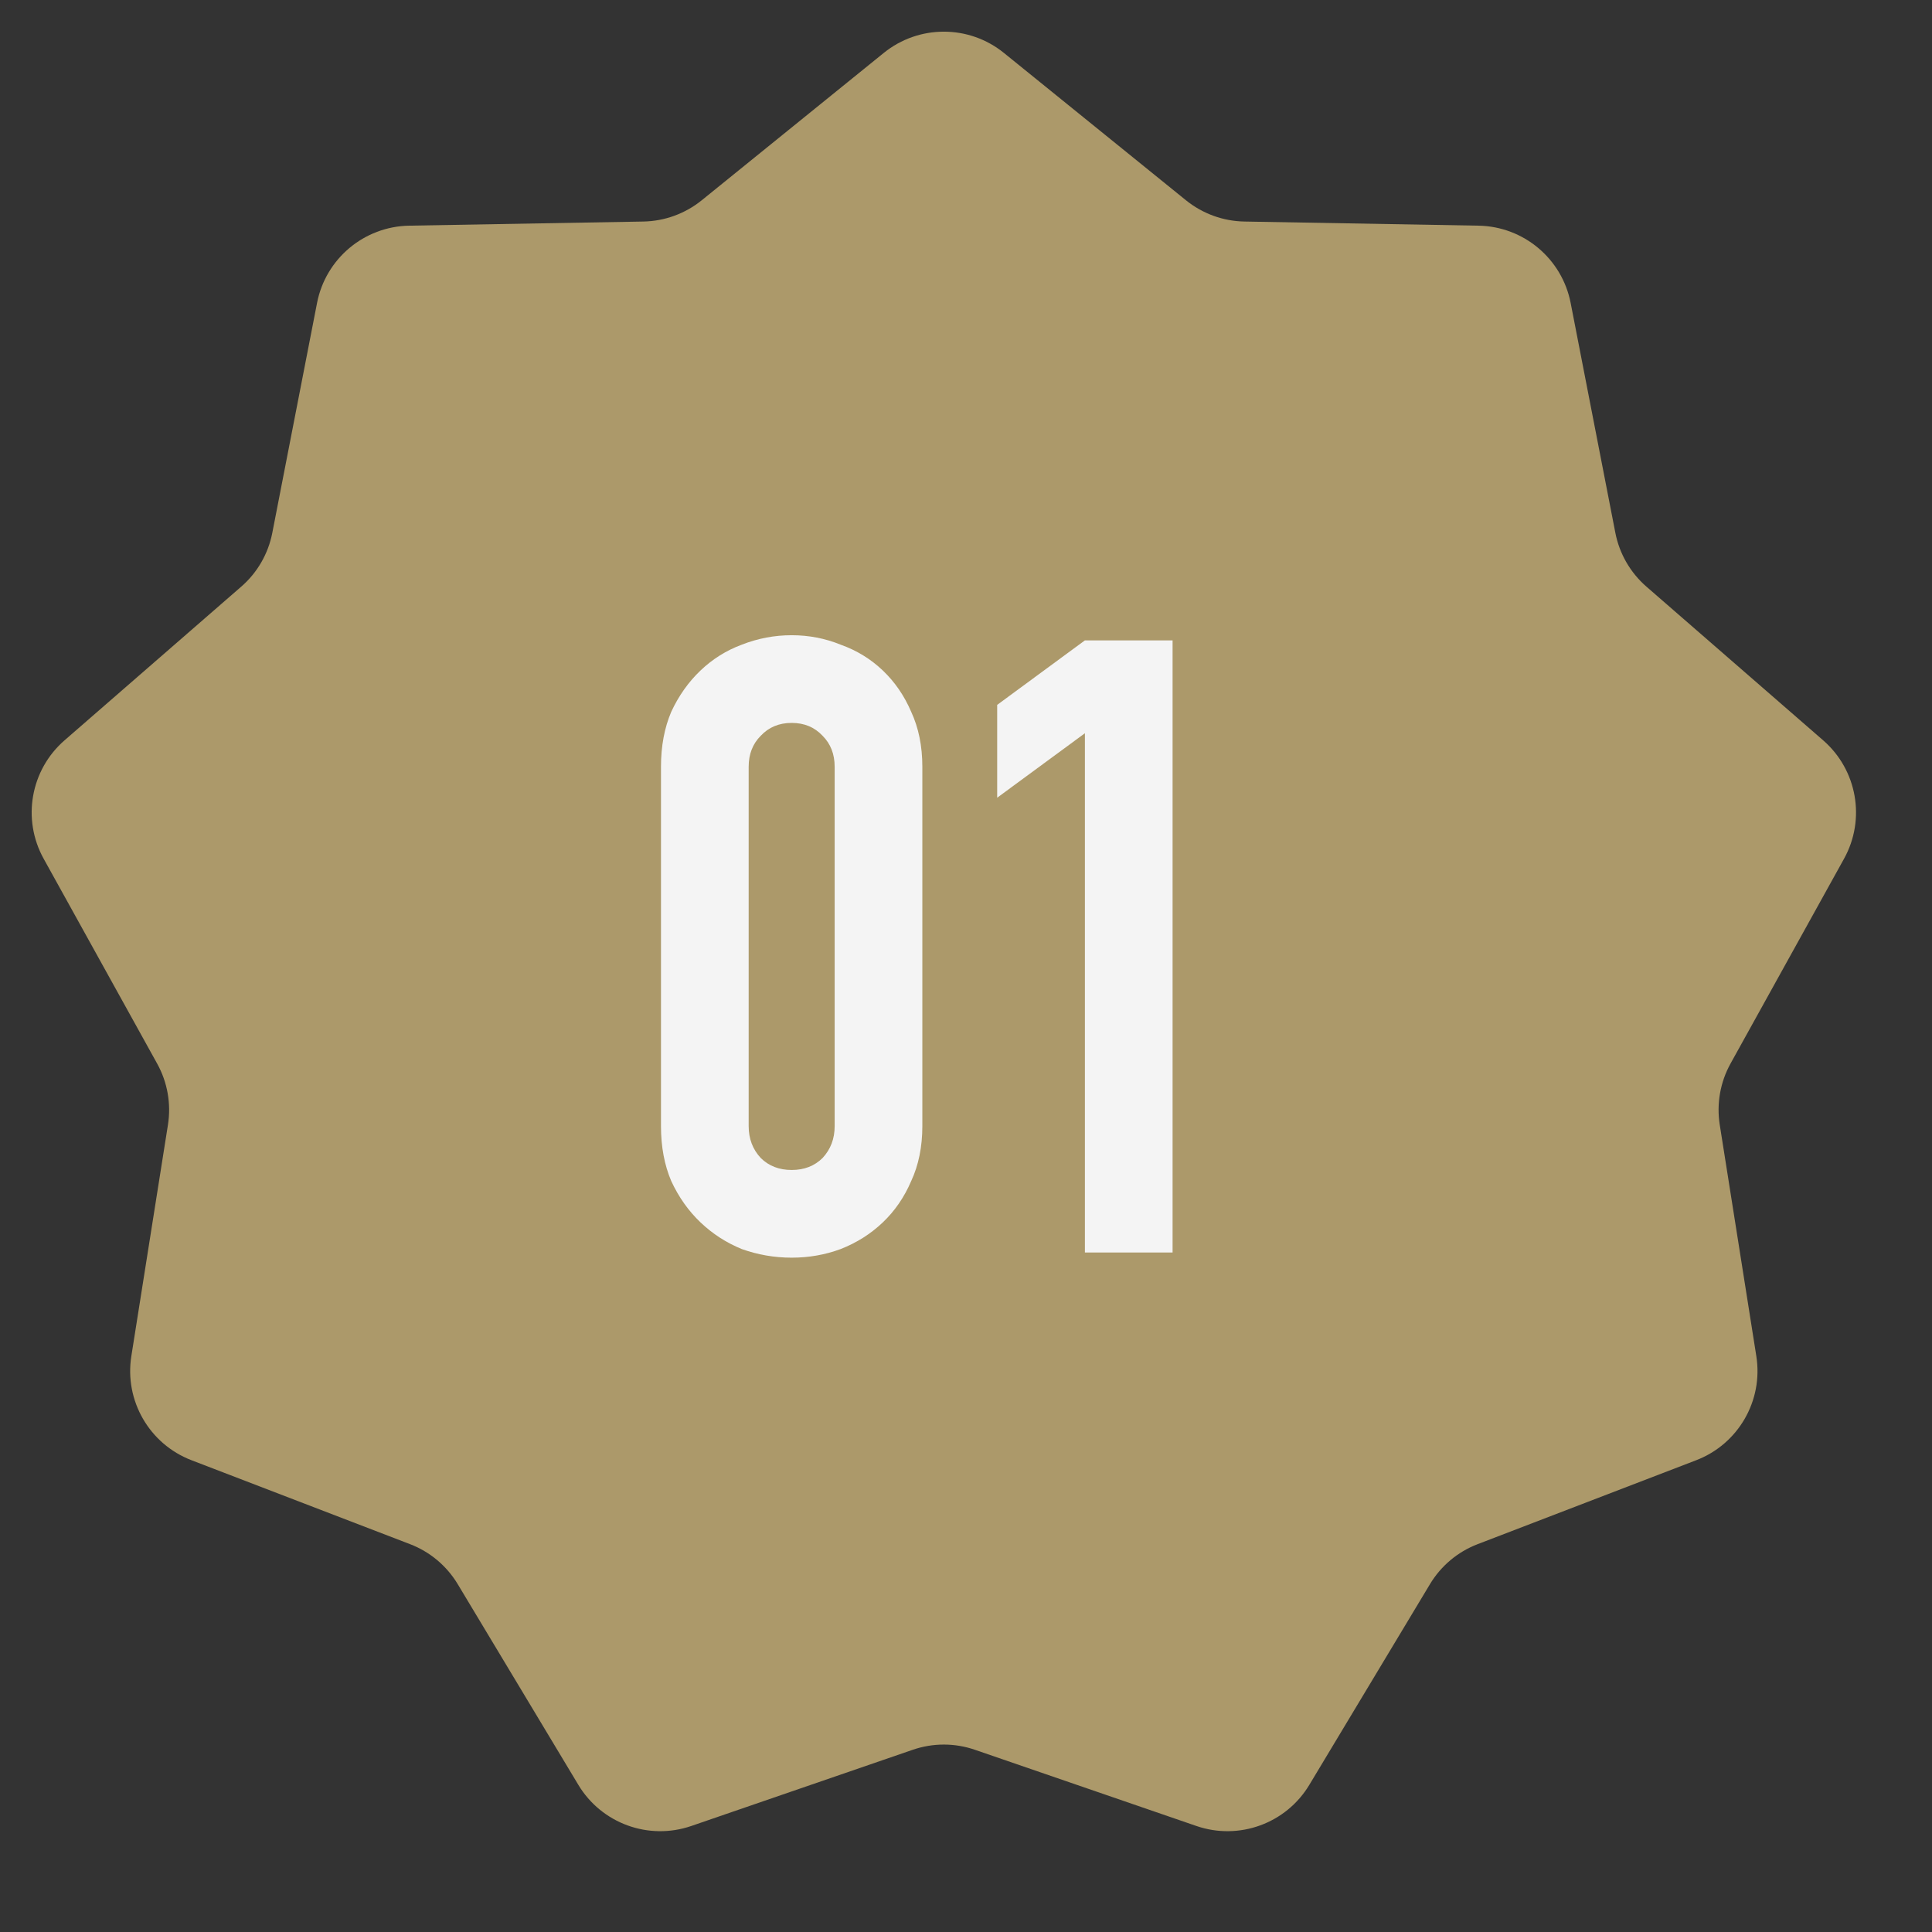
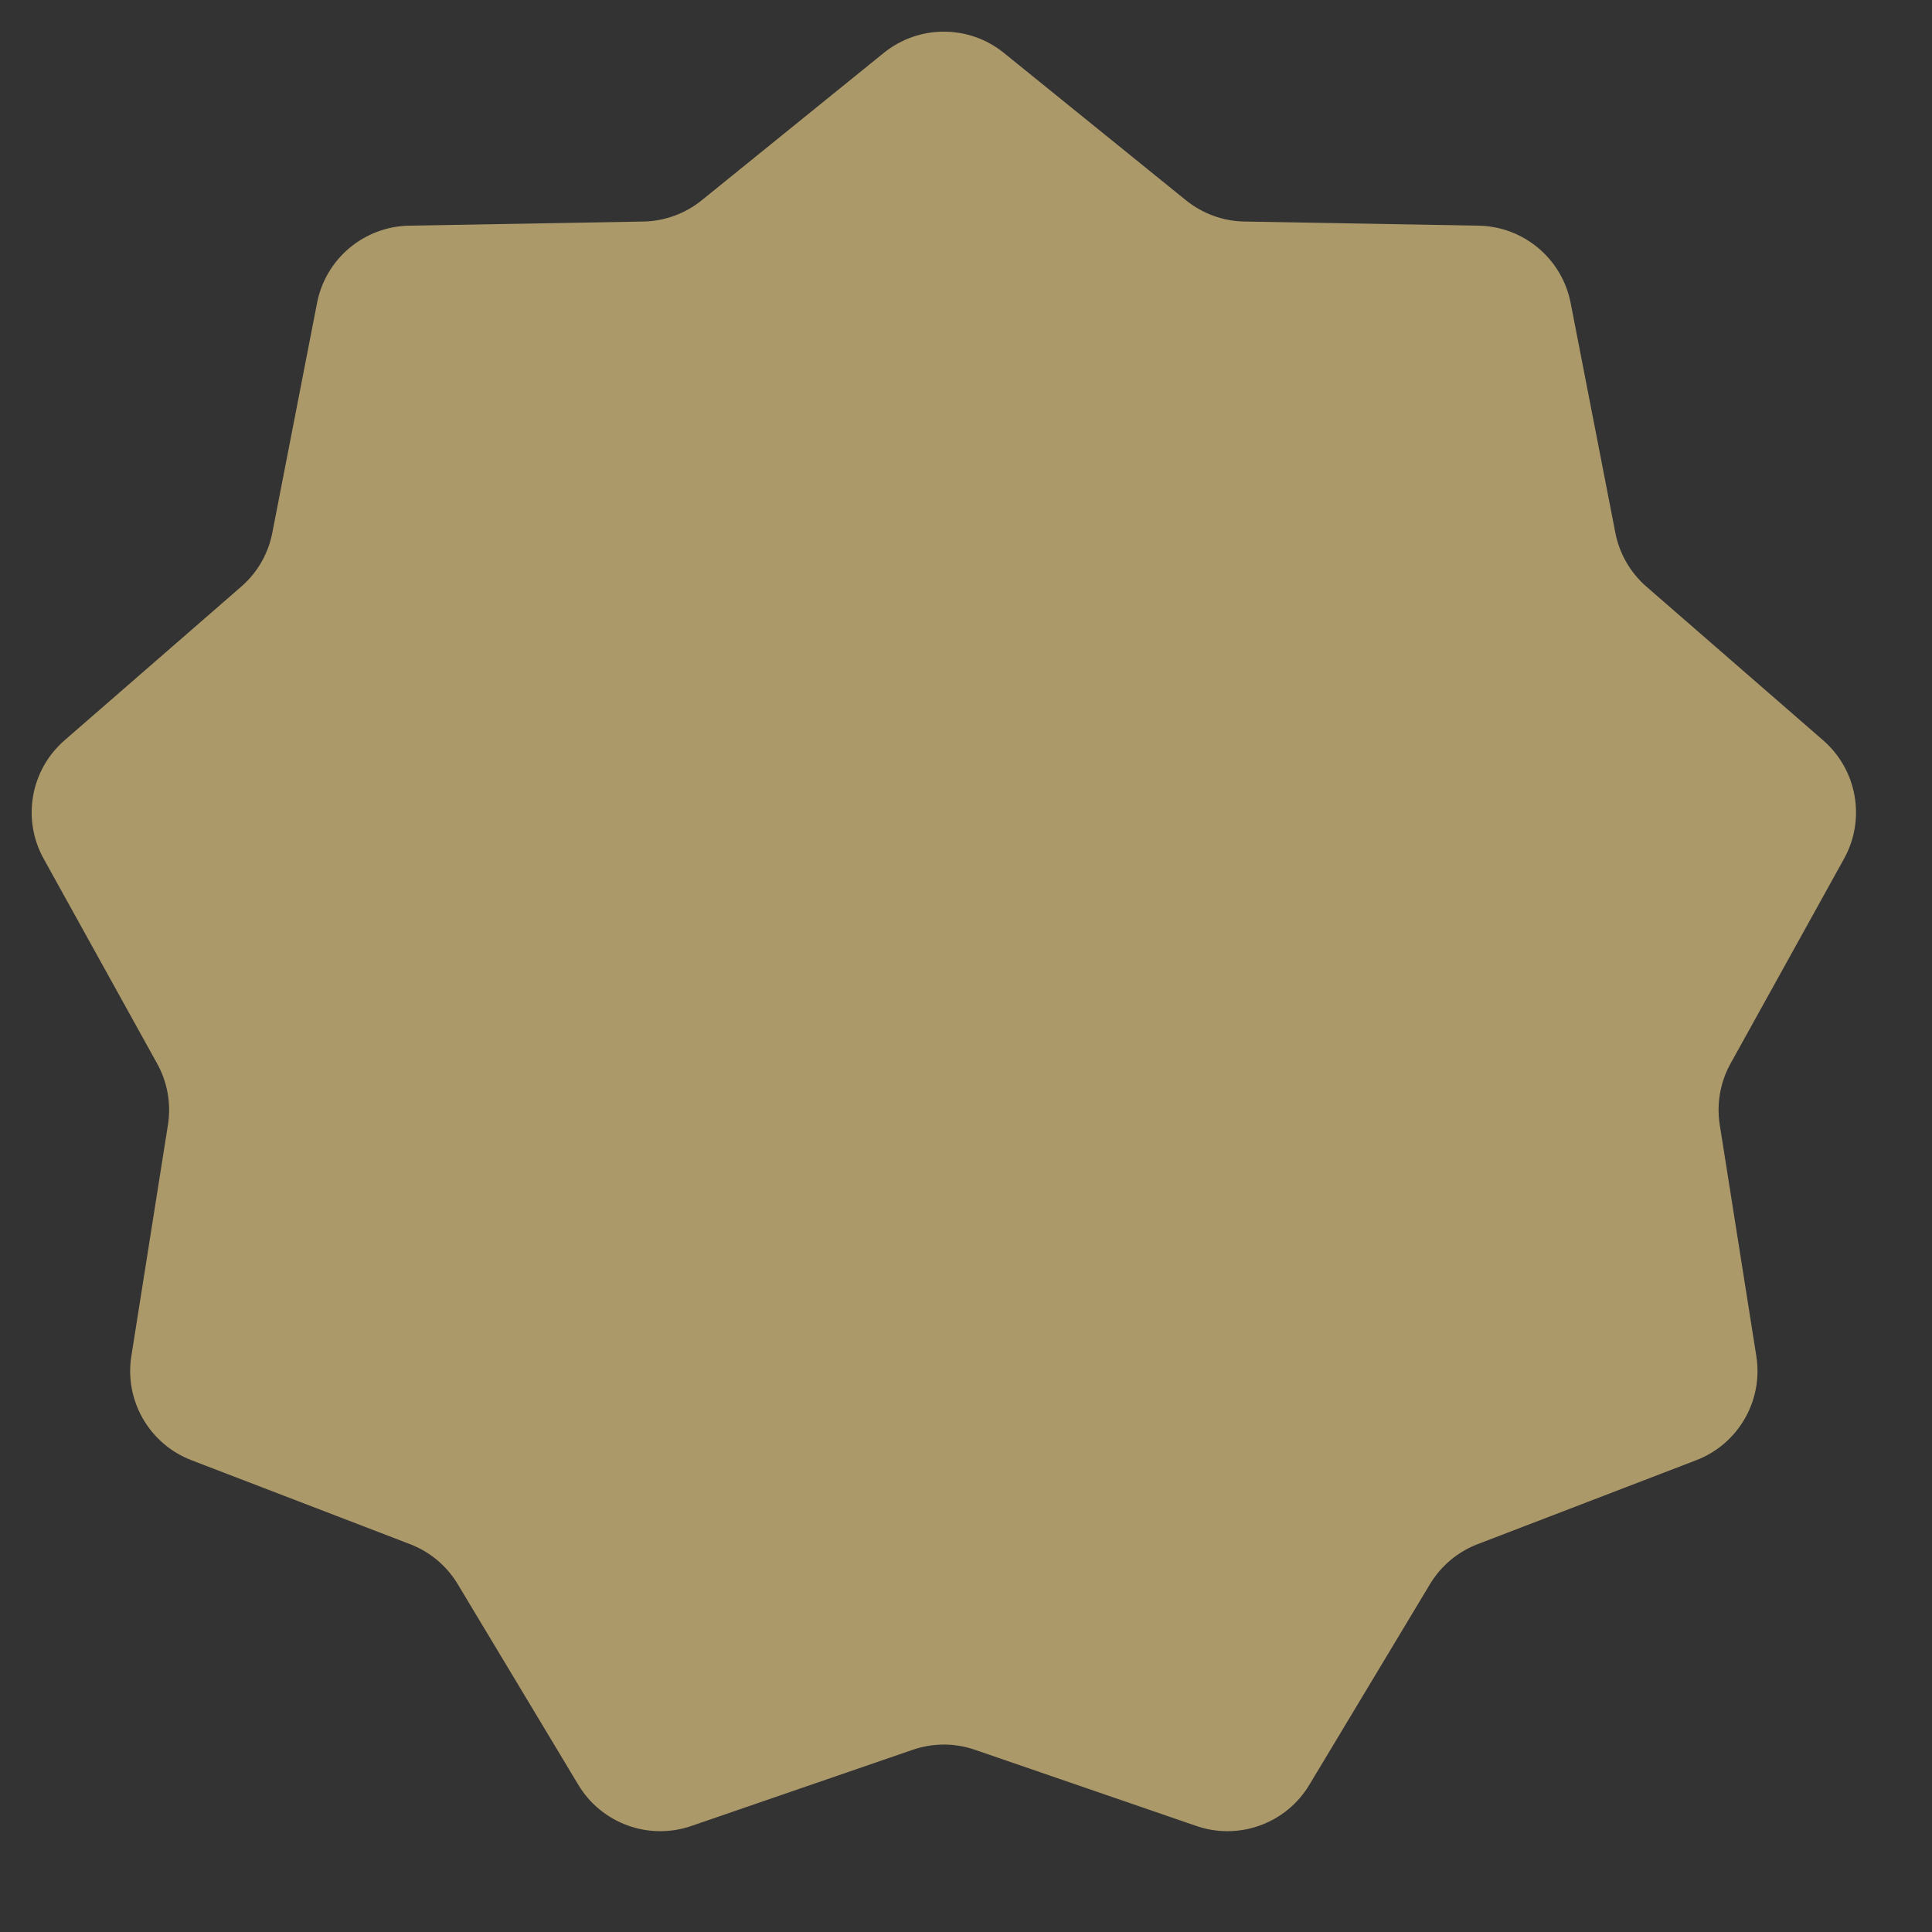
<svg xmlns="http://www.w3.org/2000/svg" viewBox="0 0 57.00 57.00" data-guides="{&quot;vertical&quot;:[],&quot;horizontal&quot;:[]}">
  <rect x="0" y="0" width="57.00" height="57.00" fill="#333333" stroke="none" />
  <path fill="#ac996a" stroke="none" fill-opacity="1" stroke-width="1" stroke-opacity="1" id="tSvg34fd6a856c" title="Path 2" d="M26.073 1.562C27.107 0.725 28.586 0.725 29.619 1.562C31.41 3.011 33.2 4.46 34.99 5.909C35.479 6.304 36.085 6.525 36.714 6.536C39.016 6.577 41.319 6.617 43.622 6.658C44.952 6.682 46.084 7.632 46.339 8.938C46.779 11.198 47.218 13.459 47.658 15.72C47.778 16.337 48.101 16.896 48.575 17.308C50.313 18.82 52.051 20.331 53.789 21.842C54.793 22.715 55.05 24.171 54.405 25.335C53.289 27.349 52.173 29.364 51.056 31.379C50.752 31.928 50.64 32.564 50.738 33.185C51.098 35.46 51.458 37.735 51.817 40.01C52.025 41.323 51.286 42.604 50.044 43.081C47.894 43.907 45.744 44.732 43.594 45.558C43.007 45.783 42.513 46.198 42.189 46.737C41.003 48.711 39.816 50.685 38.629 52.659C37.944 53.799 36.555 54.305 35.297 53.872C33.119 53.123 30.941 52.373 28.763 51.624C28.169 51.419 27.524 51.419 26.929 51.624C24.752 52.373 22.574 53.123 20.396 53.872C19.138 54.305 17.749 53.799 17.063 52.659C15.877 50.685 14.69 48.711 13.504 46.737C13.18 46.198 12.685 45.783 12.099 45.558C9.949 44.732 7.798 43.907 5.649 43.081C4.407 42.604 3.667 41.323 3.875 40.01C4.235 37.735 4.595 35.46 4.955 33.185C5.053 32.564 4.941 31.928 4.636 31.379C3.52 29.364 2.404 27.349 1.288 25.335C0.643 24.171 0.9 22.715 1.904 21.842C3.642 20.331 5.38 18.82 7.117 17.308C7.592 16.896 7.914 16.337 8.034 15.72C8.474 13.459 8.914 11.198 9.354 8.938C9.608 7.632 10.741 6.682 12.071 6.658C14.374 6.617 16.676 6.577 18.979 6.536C19.608 6.525 20.214 6.304 20.703 5.909C22.493 4.46 24.283 3.011 26.073 1.562Z" />
-   <path fill="#F4F4F4" stroke="none" fill-opacity="1" stroke-width="1" stroke-opacity="1" id="tSvg1494a2e5db4" title="Path 3" d="M32.008 36.953C32.008 31.846 32.008 26.739 32.008 21.633C31.145 22.267 30.283 22.901 29.42 23.535C29.42 22.622 29.42 21.709 29.42 20.796C30.283 20.161 31.145 19.527 32.008 18.893C32.87 18.893 33.732 18.893 34.595 18.893C34.595 24.913 34.595 30.933 34.595 36.953C33.732 36.953 32.87 36.953 32.008 36.953Z" />
-   <path fill="#F4F4F4" stroke="none" fill-opacity="1" stroke-width="1" stroke-opacity="1" id="tSvge155b4a6d9" title="Path 4" d="M19.501 22.622C19.501 22.013 19.603 21.472 19.805 20.998C20.025 20.525 20.313 20.119 20.668 19.781C21.023 19.443 21.429 19.189 21.885 19.02C22.359 18.834 22.849 18.741 23.357 18.741C23.864 18.741 24.346 18.834 24.802 19.02C25.276 19.189 25.69 19.443 26.045 19.781C26.4 20.119 26.679 20.525 26.882 20.998C27.102 21.472 27.212 22.013 27.212 22.622C27.212 26.156 27.212 29.69 27.212 33.224C27.212 33.833 27.102 34.374 26.882 34.847C26.679 35.321 26.4 35.727 26.045 36.065C25.69 36.403 25.276 36.665 24.802 36.851C24.346 37.02 23.864 37.105 23.357 37.105C22.849 37.105 22.359 37.02 21.885 36.851C21.429 36.665 21.023 36.403 20.668 36.065C20.313 35.727 20.025 35.321 19.805 34.847C19.603 34.374 19.501 33.833 19.501 33.224C19.501 29.69 19.501 26.156 19.501 22.622ZM22.088 33.224C22.088 33.596 22.207 33.909 22.443 34.163C22.68 34.399 22.985 34.518 23.357 34.518C23.729 34.518 24.033 34.399 24.27 34.163C24.506 33.909 24.625 33.596 24.625 33.224C24.625 29.69 24.625 26.156 24.625 22.622C24.625 22.25 24.506 21.945 24.27 21.709C24.033 21.455 23.729 21.328 23.357 21.328C22.985 21.328 22.68 21.455 22.443 21.709C22.207 21.945 22.088 22.25 22.088 22.622C22.088 26.156 22.088 29.69 22.088 33.224Z" />
  <defs />
</svg>